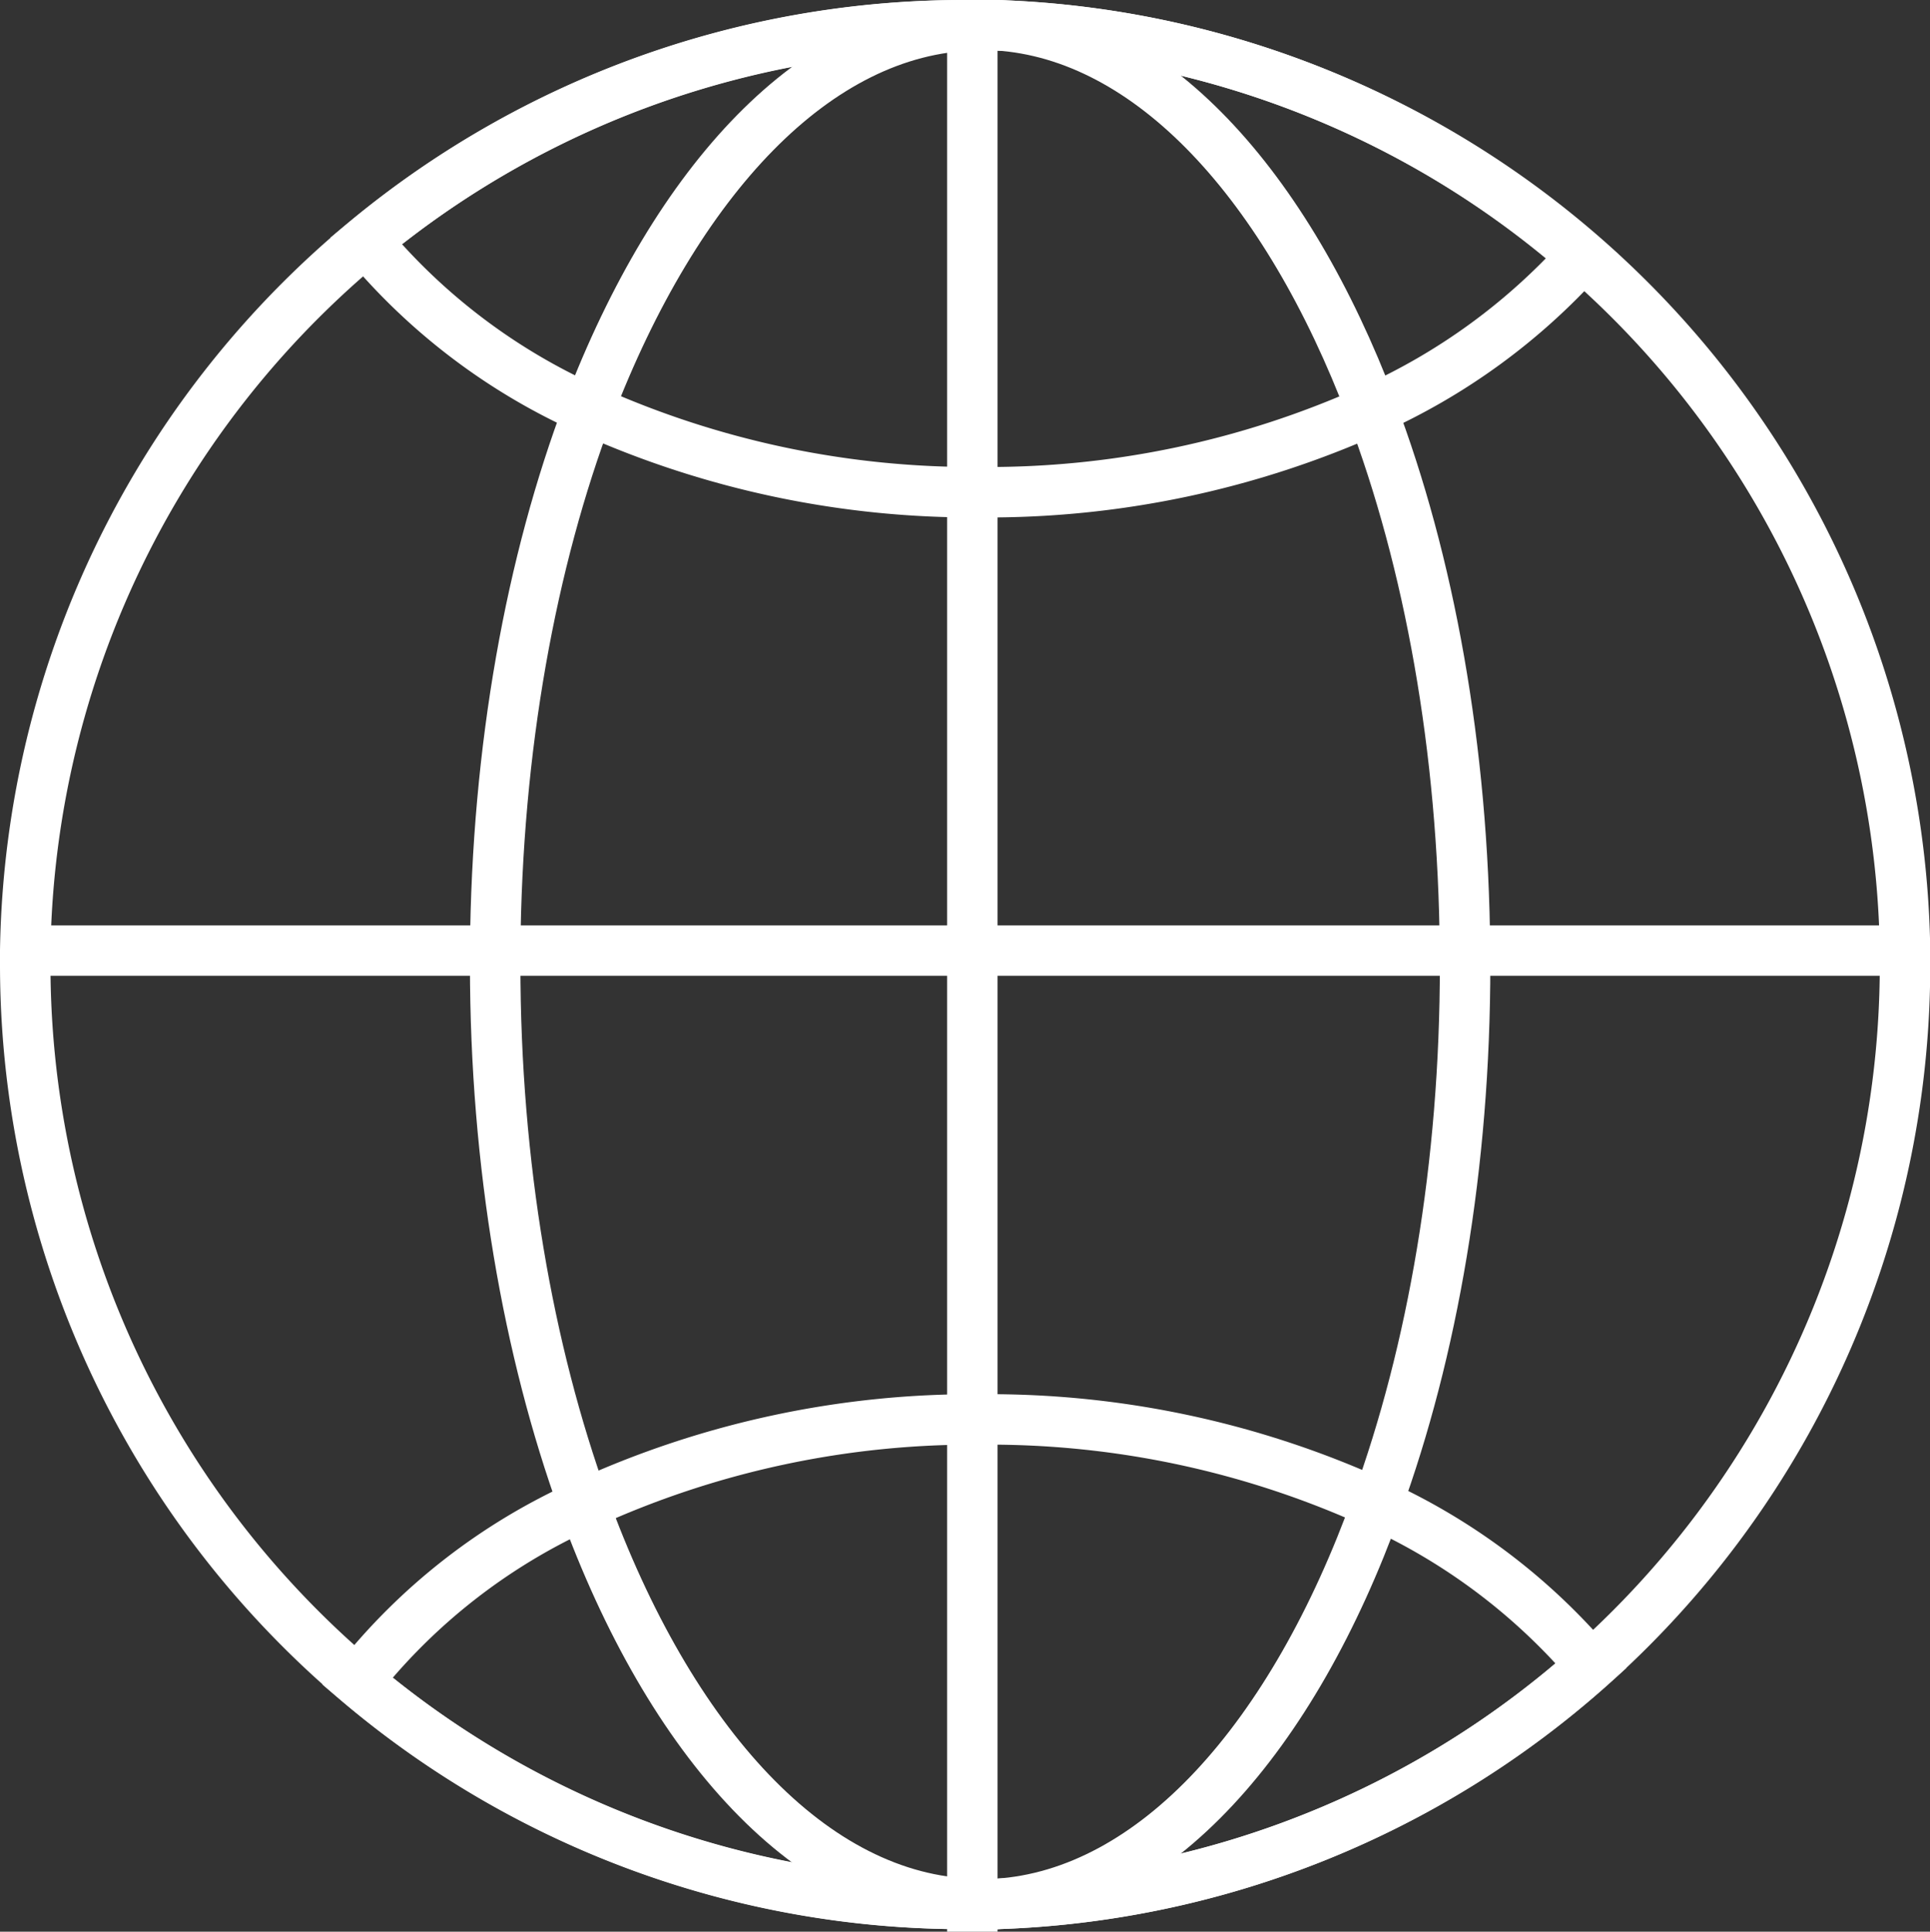
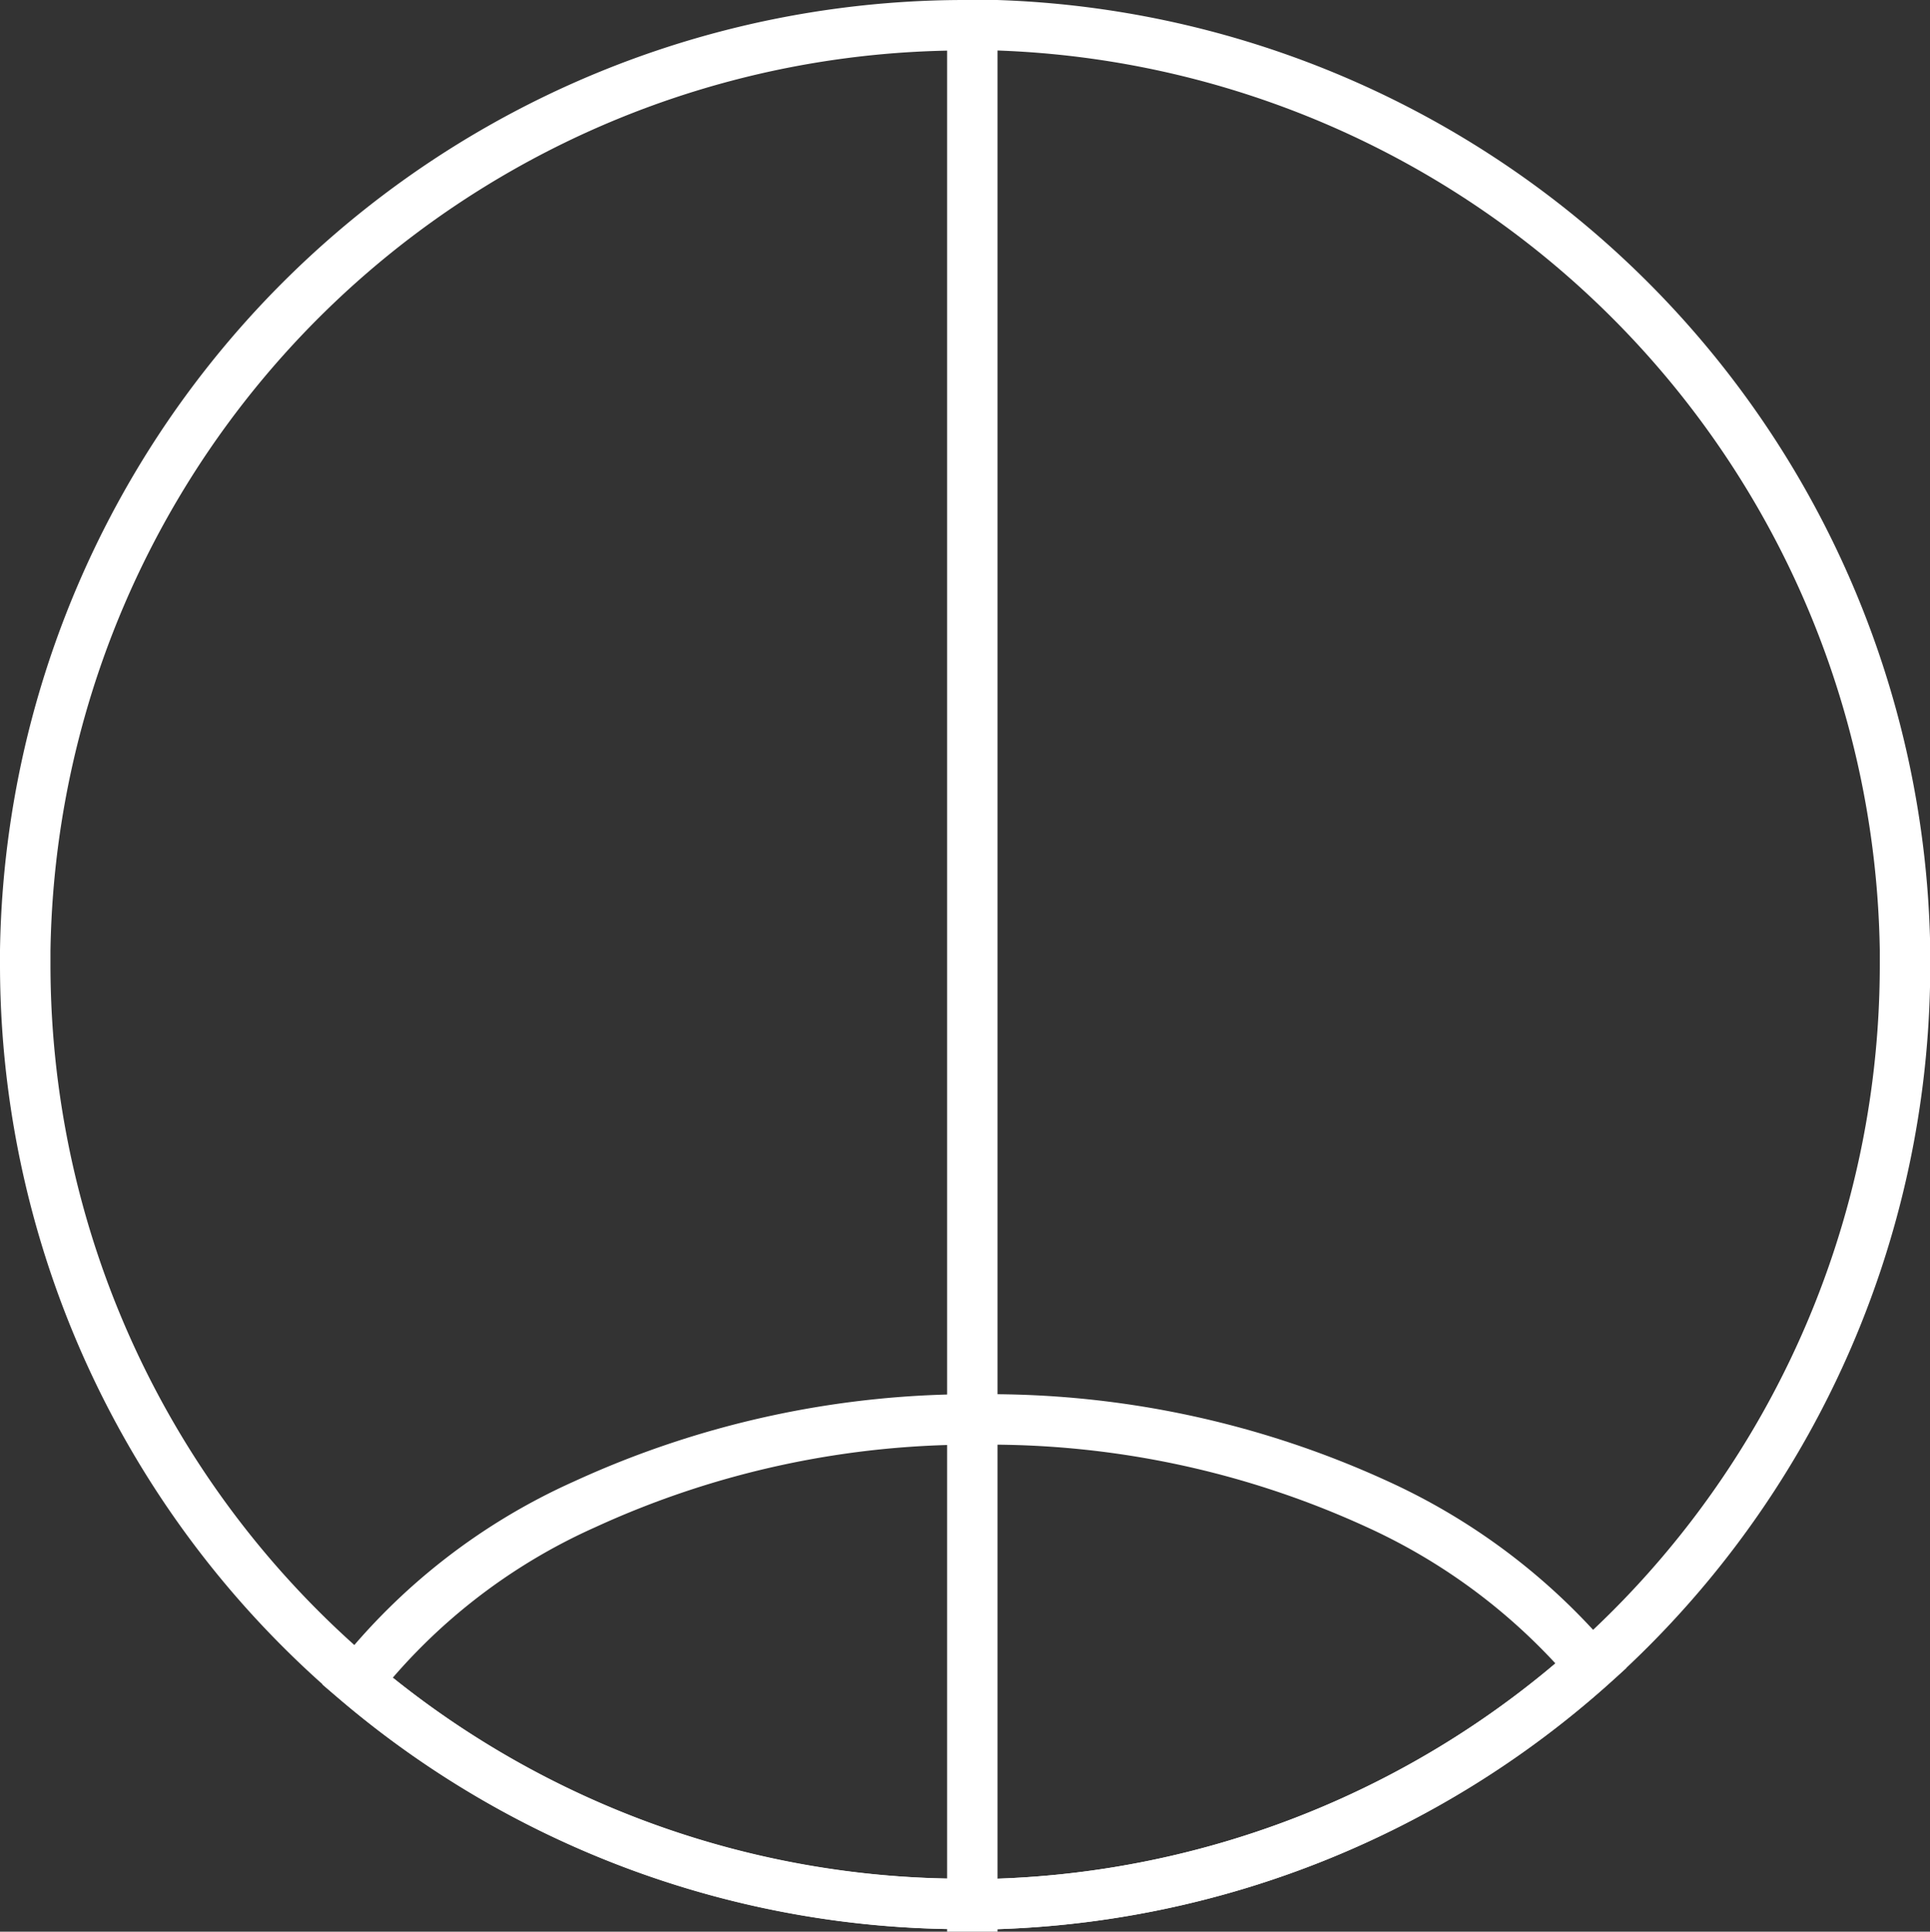
<svg xmlns="http://www.w3.org/2000/svg" viewBox="0 0 152.98 153.14">
  <rect x="0" y="0" width="152.98" height="153.14" fill="#333333" stroke="none" />
  <g fill="none" stroke="#fff" stroke-miterlimit="10" stroke-width="4">
    <path d="m151 76.49a74.47 74.47 0 0 1 -72 74.45h-1.57-1a74.49 74.49 0 0 1 -74.43-74.45c0-.38 0-.75 0-1.13a74.5 74.5 0 0 1 74.49-73.36h1 1.51a74.49 74.49 0 0 1 72 73.32z" />
-     <path d="m125.42 20.32a49.73 49.73 0 0 1 -16.71 12.18 74 74 0 0 1 -31 6.52 74 74 0 0 1 -31-6.52 48.75 48.75 0 0 1 -17.71-13.39 74.13 74.13 0 0 1 47.49-17.11h1.23 1.3a74.13 74.13 0 0 1 46.4 18.32z" />
-     <path d="m116.13 76.49c0 15.91-2.58 30.66-7 42.77-6.67 18.54-17.64 30.88-30.13 31.68-.43 0-.87 0-1.3 0h-.5c-12.8-.32-24.09-12.78-30.95-31.72-4.38-12.11-7-26.86-7-42.77 0-.38 0-.75 0-1.13.12-16 2.85-30.82 7.41-42.86 6.96-18.21 18.04-30.14 30.56-30.46h.5 1.3c12.19.79 22.94 12.6 29.69 30.46 4.56 12 7.29 26.84 7.41 42.86.01.42.01.79.01 1.17z" />
    <path d="m126.12 132.05a74.2 74.2 0 0 1 -47.12 18.89c-.43 0-.87 0-1.3 0h-1.21a74.17 74.17 0 0 1 -48.17-17.67 47.89 47.89 0 0 1 18-14 73.67 73.67 0 0 1 31.45-6.74 73.7 73.7 0 0 1 31.45 6.74 48.72 48.72 0 0 1 16.9 12.78z" />
-     <path d="m.6 75.36h150.68" />
    <path d="m77.07 153.14v-150.68" />
  </g>
</svg>